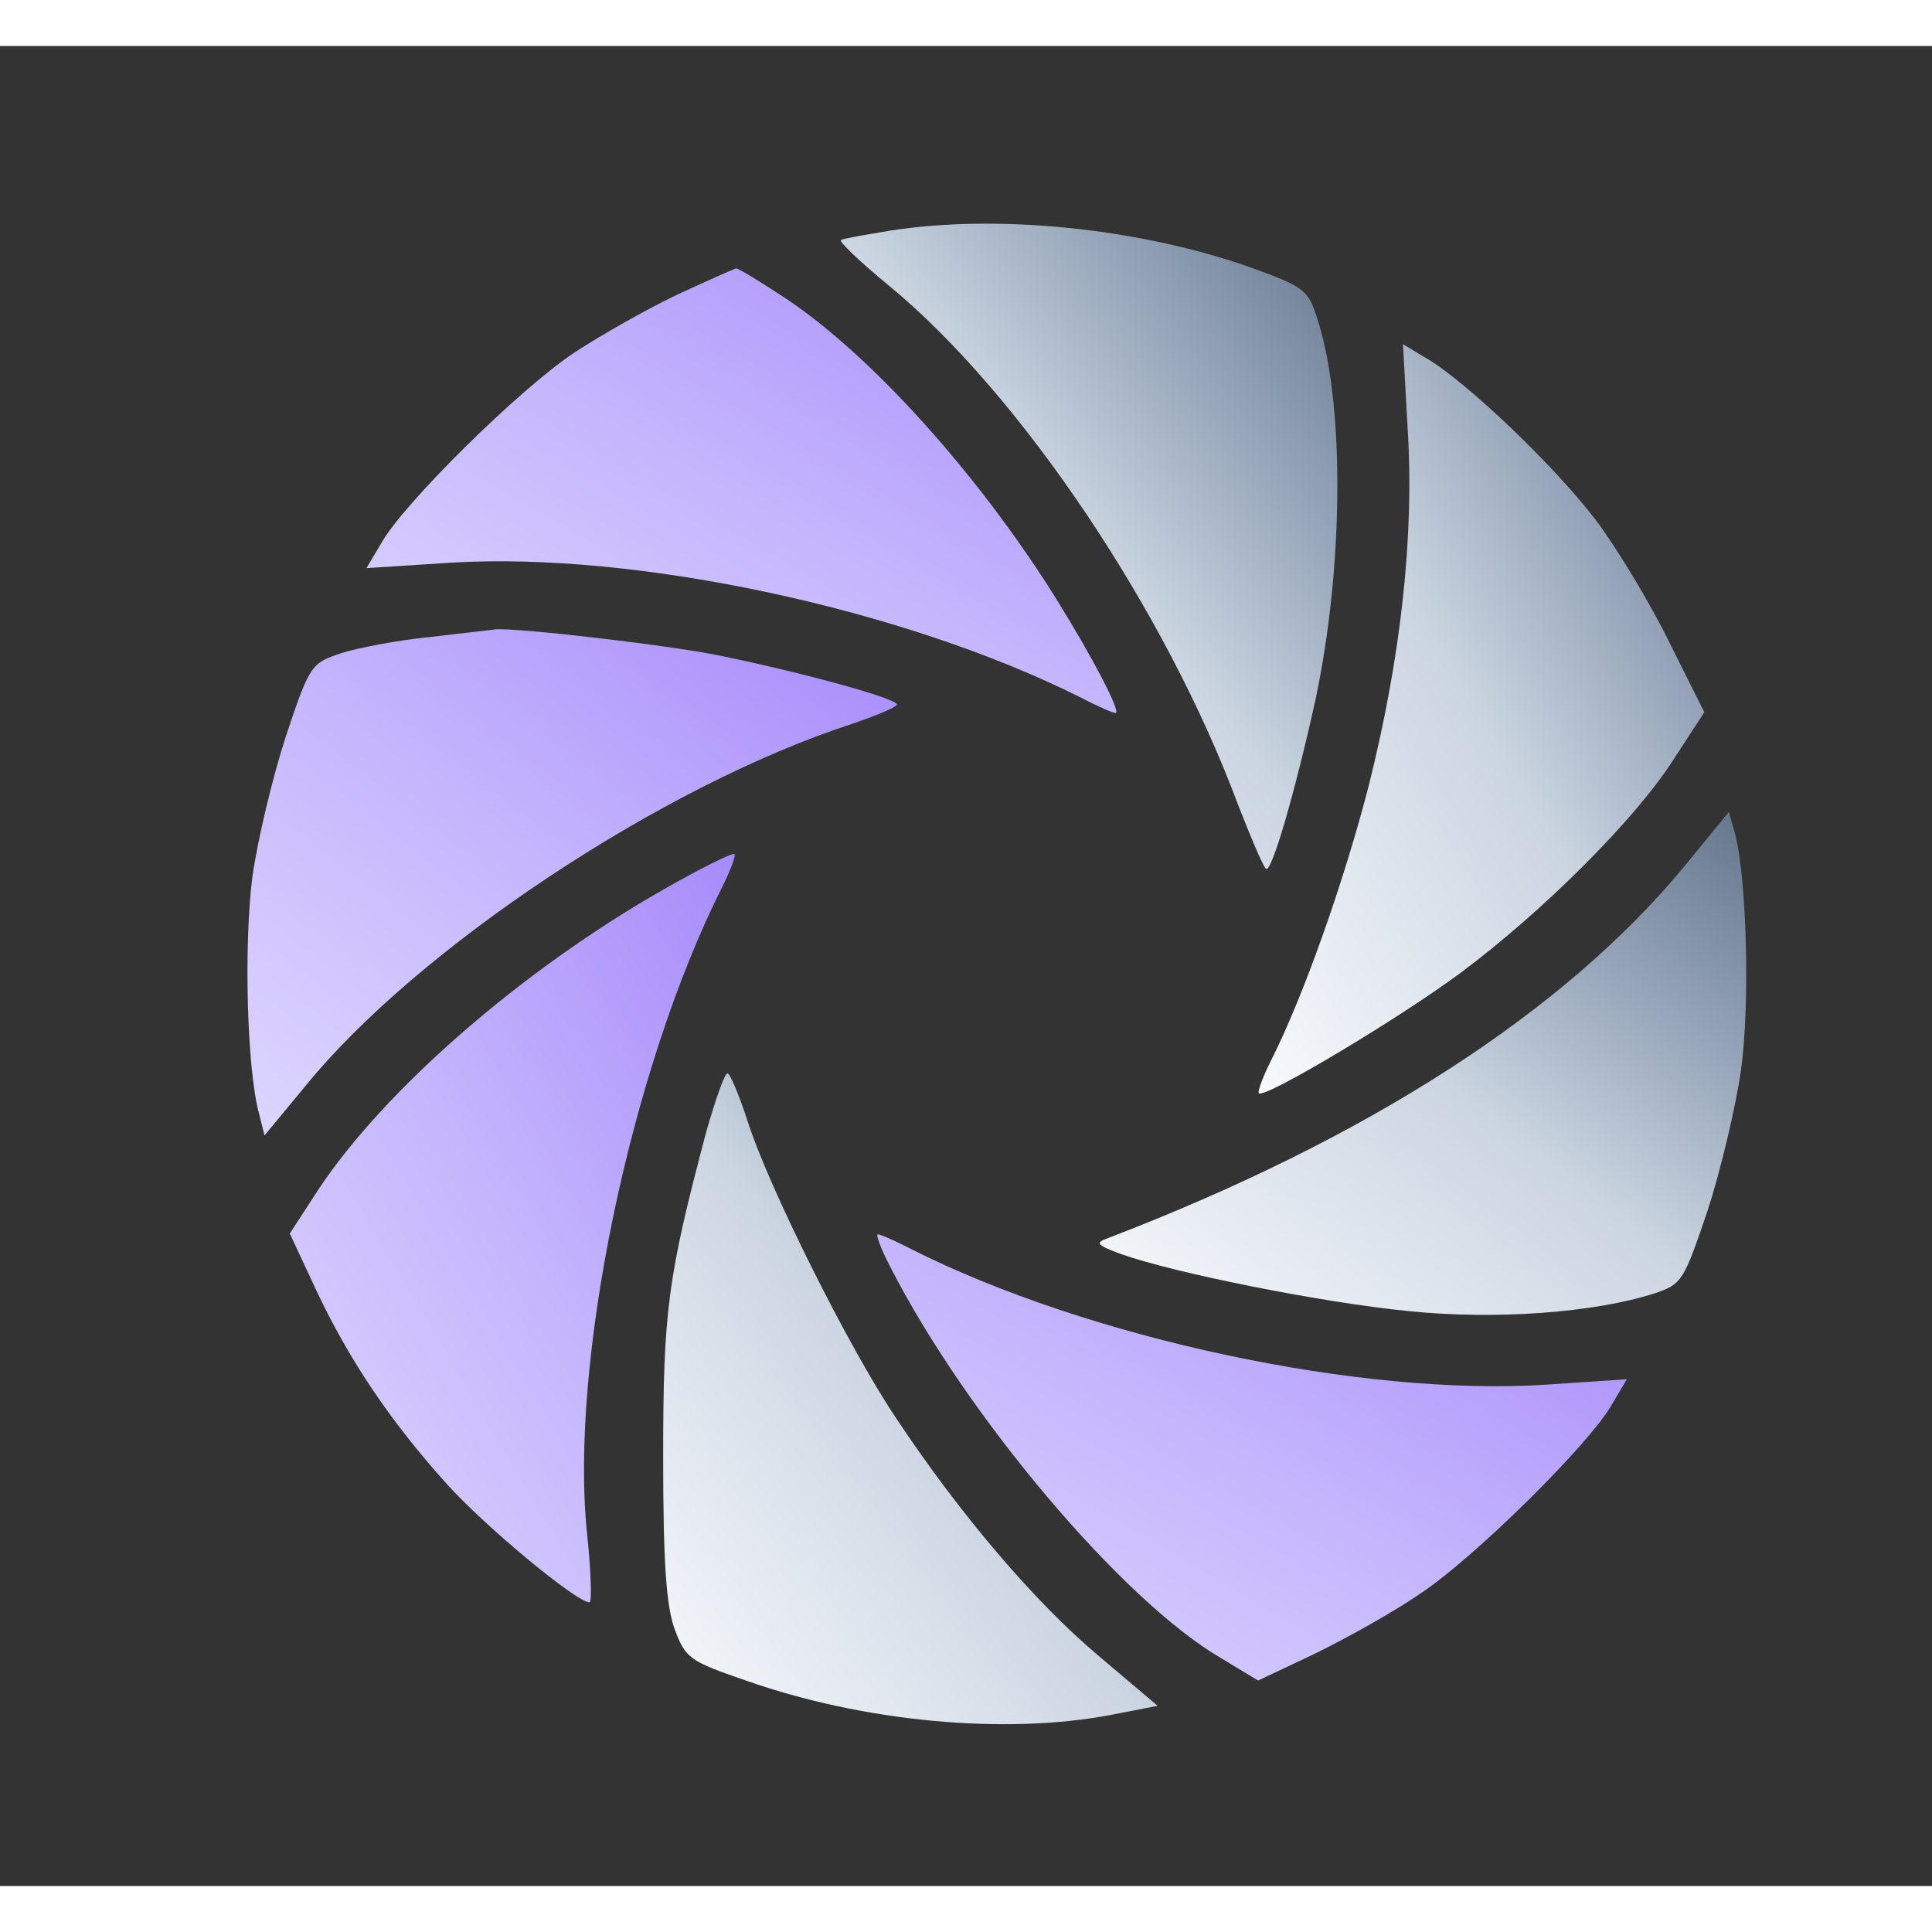
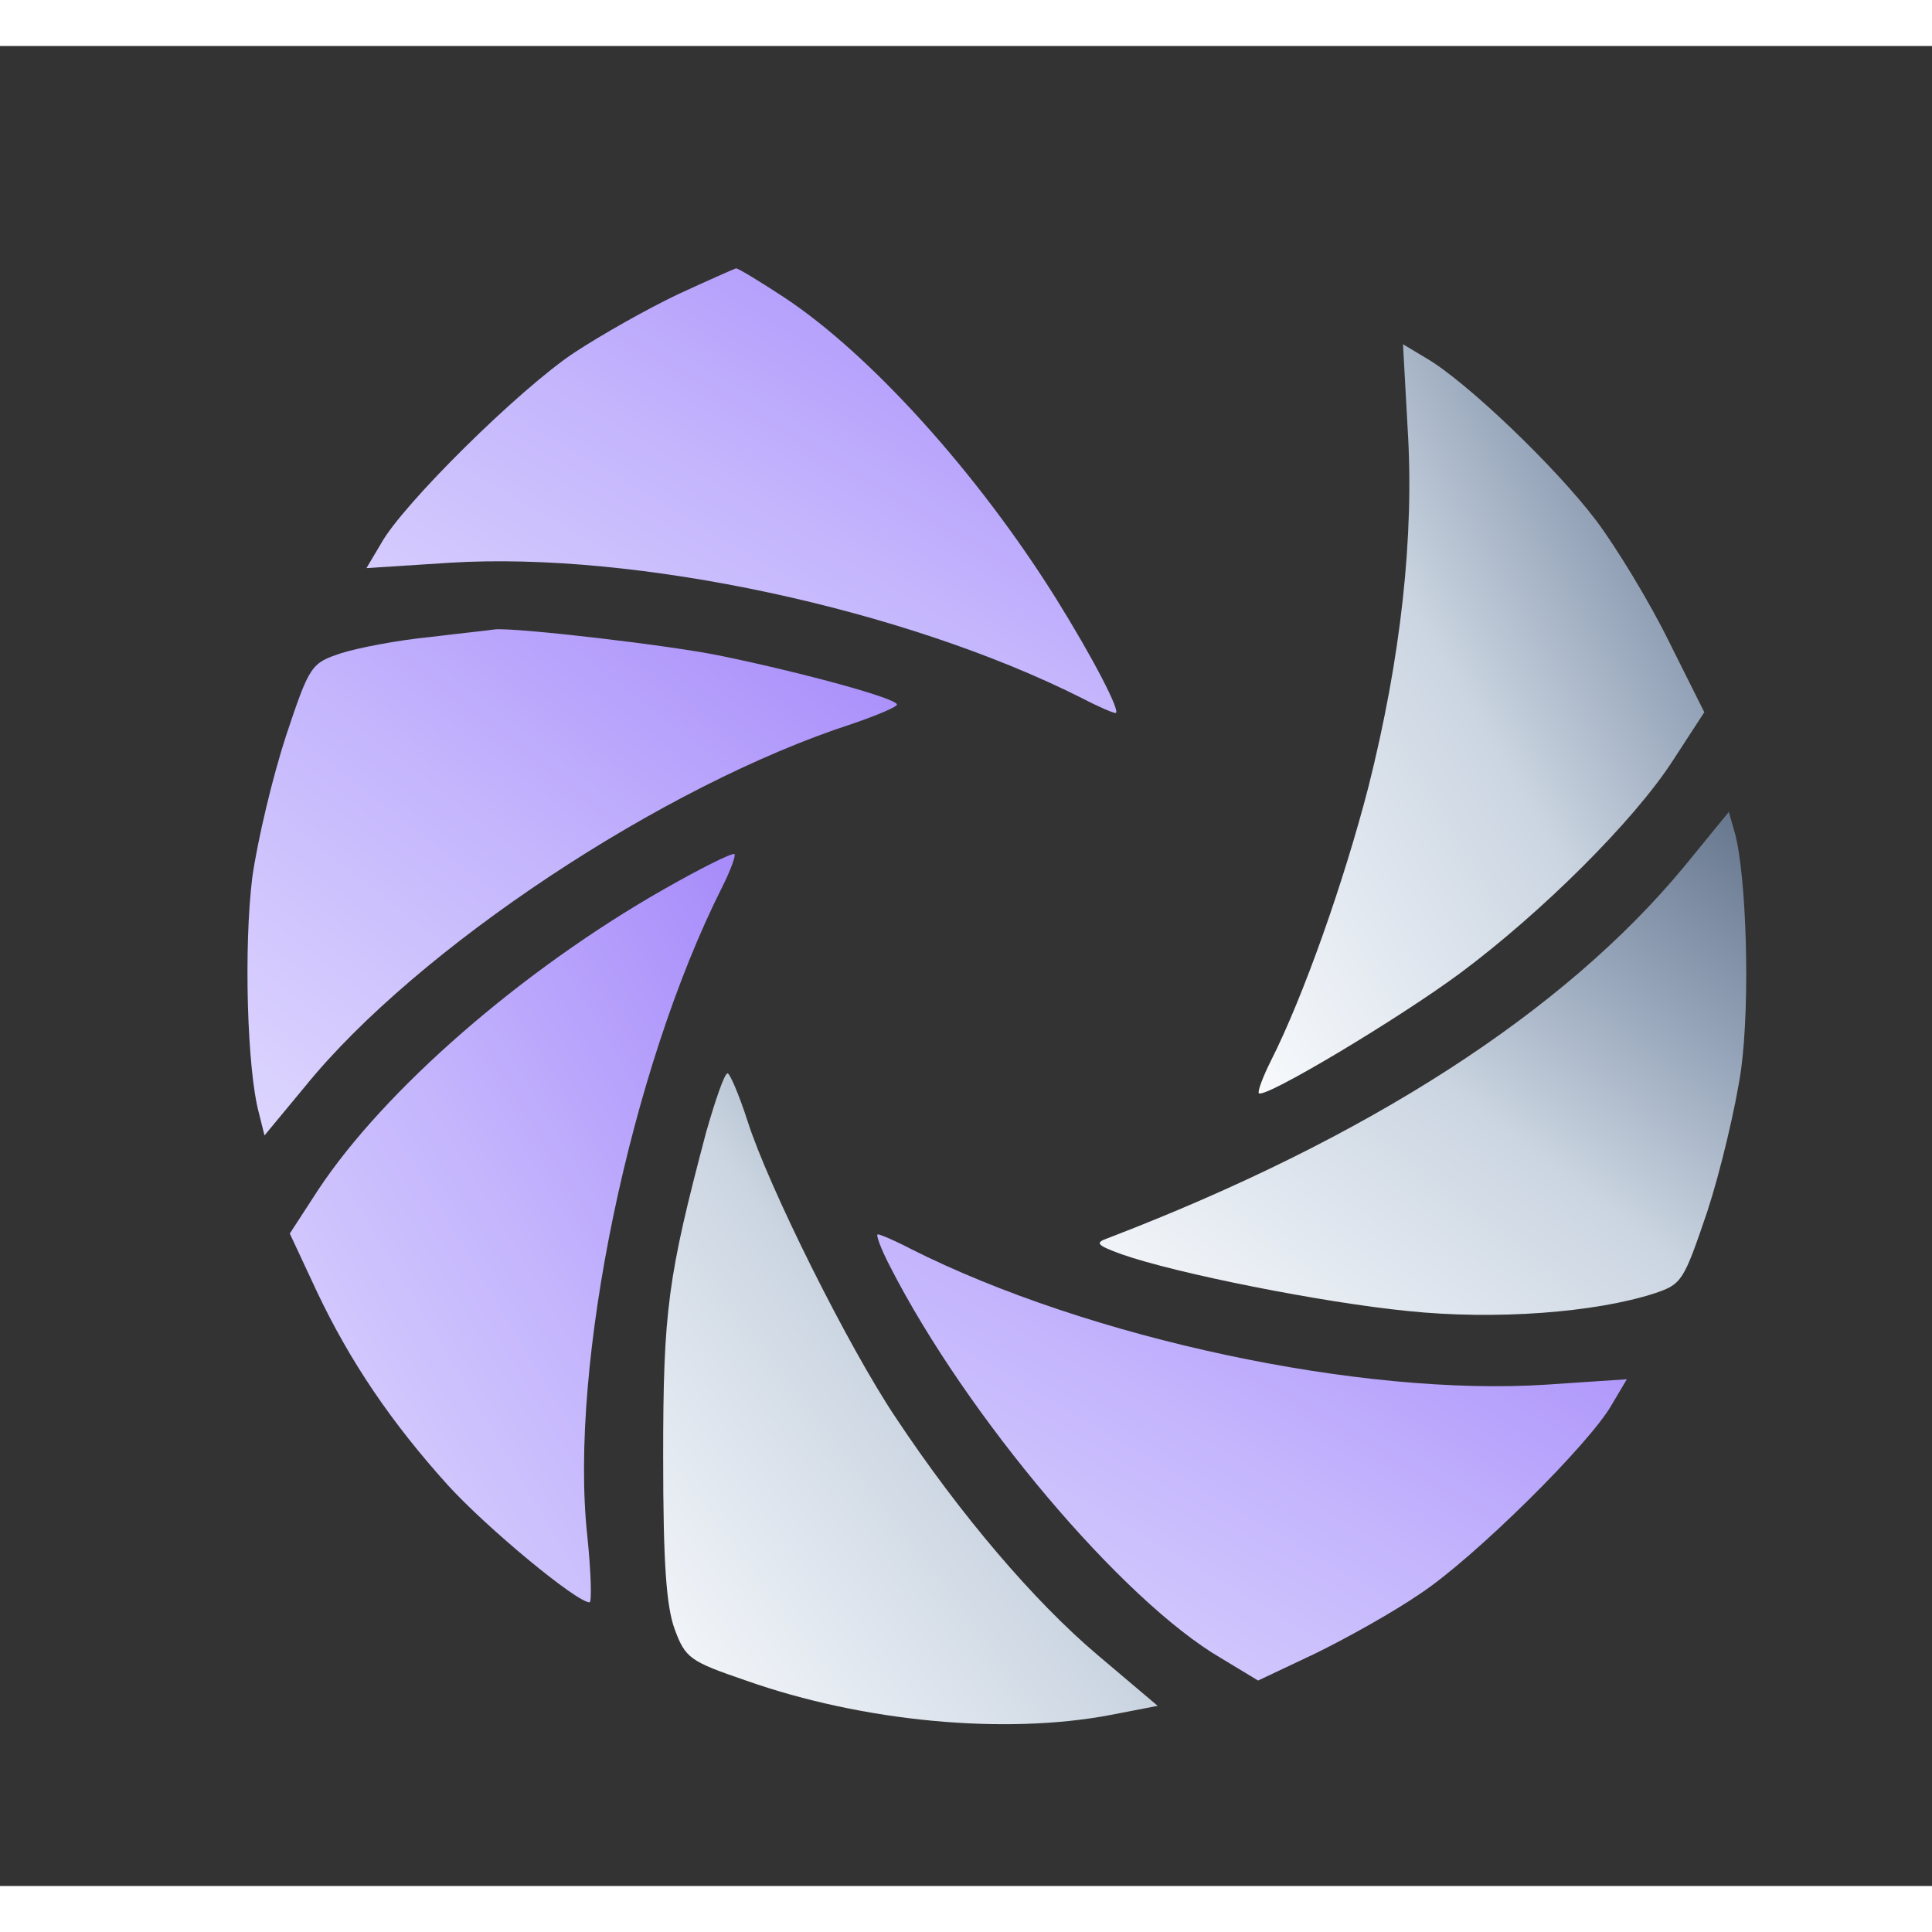
<svg xmlns="http://www.w3.org/2000/svg" width="32" height="32" viewBox="0 0 252 240">
  <rect x="0" y="0" width="252" height="240" fill="#333333" stroke="none" />
  <defs>
    <linearGradient id="hairGradient" x1="0%" y1="0%" x2="100%" y2="100%">
      <stop offset="0%" style="stop-color:#f8fafc" />
      <stop offset="25%" style="stop-color:#e2e8f0" />
      <stop offset="50%" style="stop-color:#cbd5e1" />
      <stop offset="75%" style="stop-color:#94a3b8" />
      <stop offset="100%" style="stop-color:#64748b" />
    </linearGradient>
    <linearGradient id="accentGradient" x1="0%" y1="0%" x2="100%" y2="100%">
      <stop offset="0%" style="stop-color:#ddd6fe" />
      <stop offset="50%" style="stop-color:#c4b5fd" />
      <stop offset="100%" style="stop-color:#a78bfa" />
    </linearGradient>
  </defs>
  <g transform="translate(0, 240) scale(0.1, -0.1)">
-     <path fill="url(#hairGradient)" stroke="none" d="M1160 2159 c-30 -5 -59 -10 -63 -12 -4 -1 24 -28 63 -60 170 -140 360 -422 455 -677 16 -41 32 -79 36 -83 7 -9 39 103 65 221 37 175 38 388 2 497 -12 38 -17 41 -92 68 -145 50 -327 68 -466 46z" />
    <path fill="url(#accentGradient)" stroke="none" d="M884 2076 c-40 -19 -100 -53 -135 -76 -71 -47 -224 -198 -252 -249 l-19 -32 109 7 c242 15 593 -60 825 -177 21 -11 40 -19 43 -19 8 0 -30 73 -78 150 -102 163 -242 318 -354 392 -32 21 -60 38 -63 38 -3 -1 -37 -16 -76 -34z" />
    <path fill="url(#hairGradient)" stroke="none" d="M1836 1902 c9 -142 -9 -301 -51 -468 -32 -124 -85 -274 -127 -357 -11 -22 -18 -41 -16 -43 8 -7 182 97 263 157 106 79 226 198 277 277 l41 63 -46 92 c-25 51 -68 122 -95 158 -53 70 -170 182 -222 212 l-30 18 6 -109z" />
    <path fill="url(#accentGradient)" stroke="none" d="M560 1629 c-41 -4 -93 -14 -115 -21 -39 -13 -41 -15 -72 -108 -17 -52 -37 -135 -44 -185 -11 -89 -7 -250 9 -308 l7 -28 53 64 c146 180 467 393 714 473 32 11 58 22 58 25 0 8 -121 41 -227 63 -65 14 -273 38 -298 35 -5 -1 -44 -5 -85 -10z" />
    <path fill="url(#hairGradient)" stroke="none" d="M2197 1330 c-157 -190 -413 -355 -752 -485 -17 -6 -15 -9 18 -21 71 -25 262 -63 373 -74 115 -12 245 -2 322 23 36 12 38 16 69 107 17 52 37 136 44 185 12 89 7 252 -8 308 l-8 28 -58 -71z" />
    <path fill="url(#accentGradient)" stroke="none" d="M864 1299 c-184 -105 -363 -261 -449 -391 l-37 -57 35 -75 c44 -93 98 -172 171 -253 51 -56 168 -153 185 -153 3 0 2 39 -3 87 -24 222 56 608 176 846 11 22 18 41 16 43 -3 2 -45 -19 -94 -47z" />
    <path fill="url(#hairGradient)" stroke="none" d="M921 983 c-50 -189 -56 -232 -56 -423 0 -138 4 -195 15 -225 14 -38 20 -42 93 -67 153 -54 338 -71 475 -45 l62 12 -78 66 c-83 70 -180 184 -263 309 -62 92 -167 303 -194 388 -11 34 -23 62 -26 62 -4 0 -16 -35 -28 -77z" />
    <path fill="url(#accentGradient)" stroke="none" d="M1161 808 c99 -194 303 -436 432 -511 l48 -29 74 35 c41 20 102 54 137 78 70 46 223 197 251 248 l19 32 -104 -7 c-242 -16 -598 60 -830 177 -21 11 -40 19 -43 19 -3 0 4 -19 16 -42z" />
  </g>
</svg>